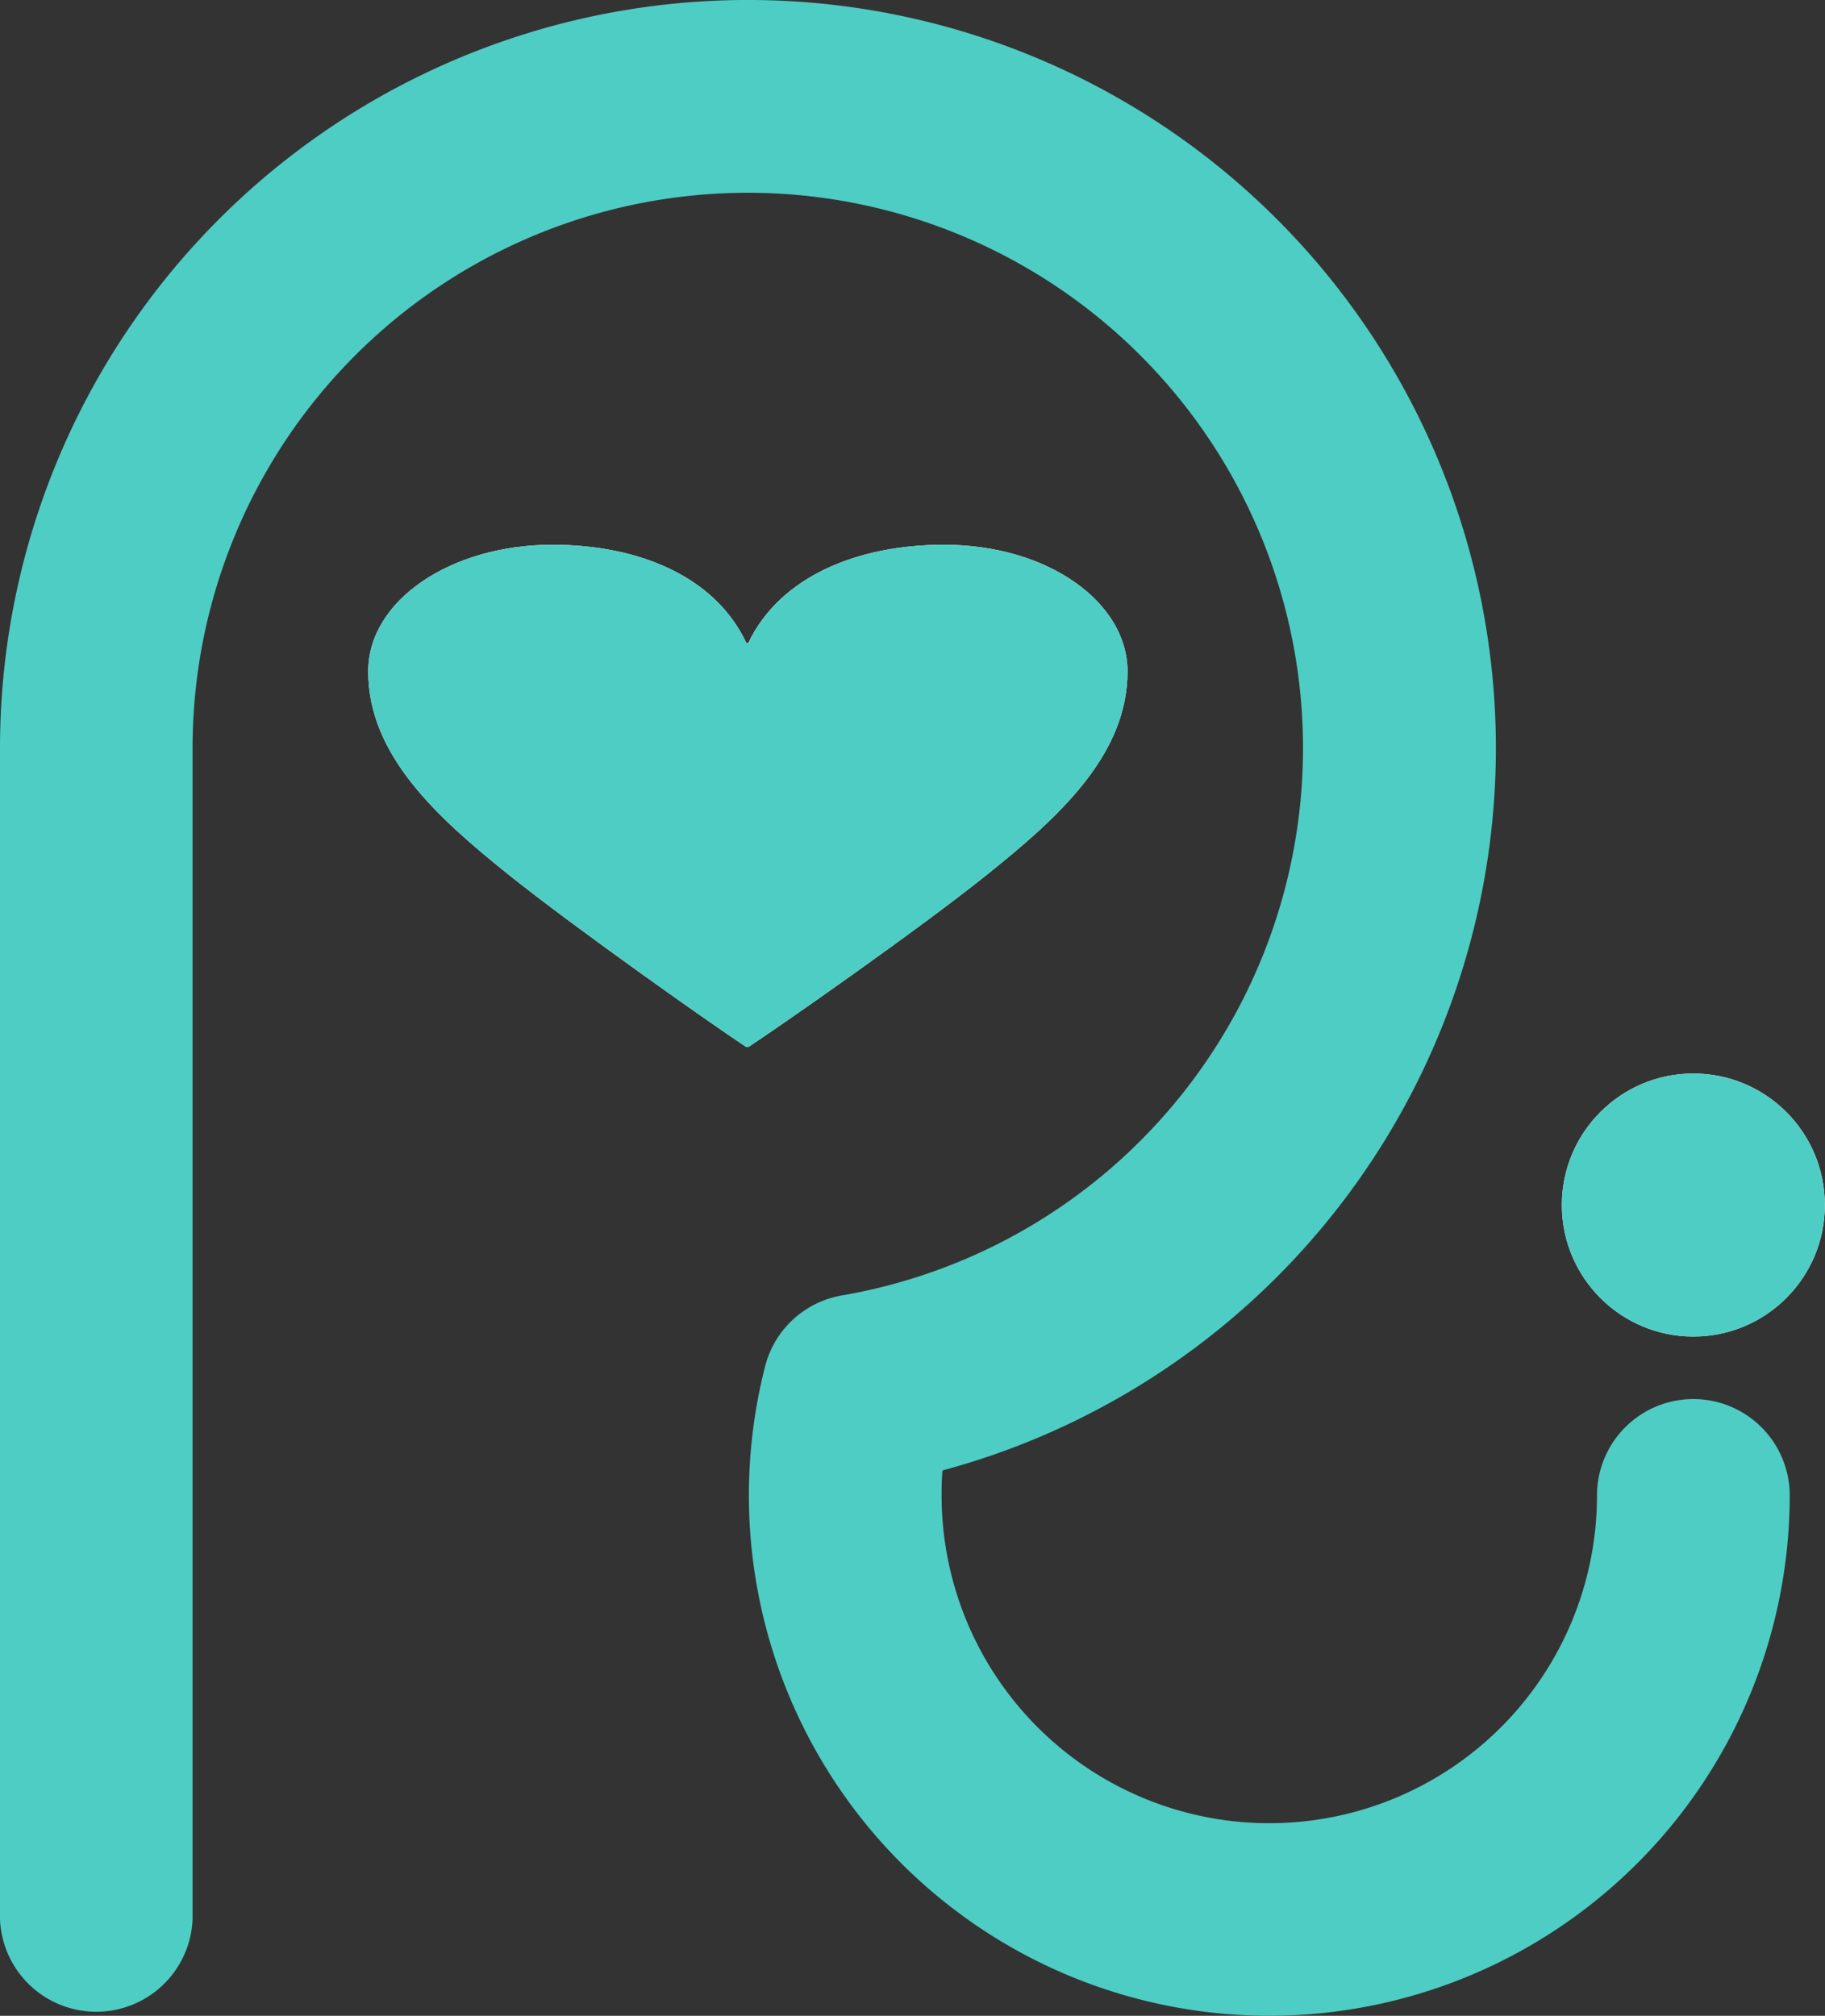
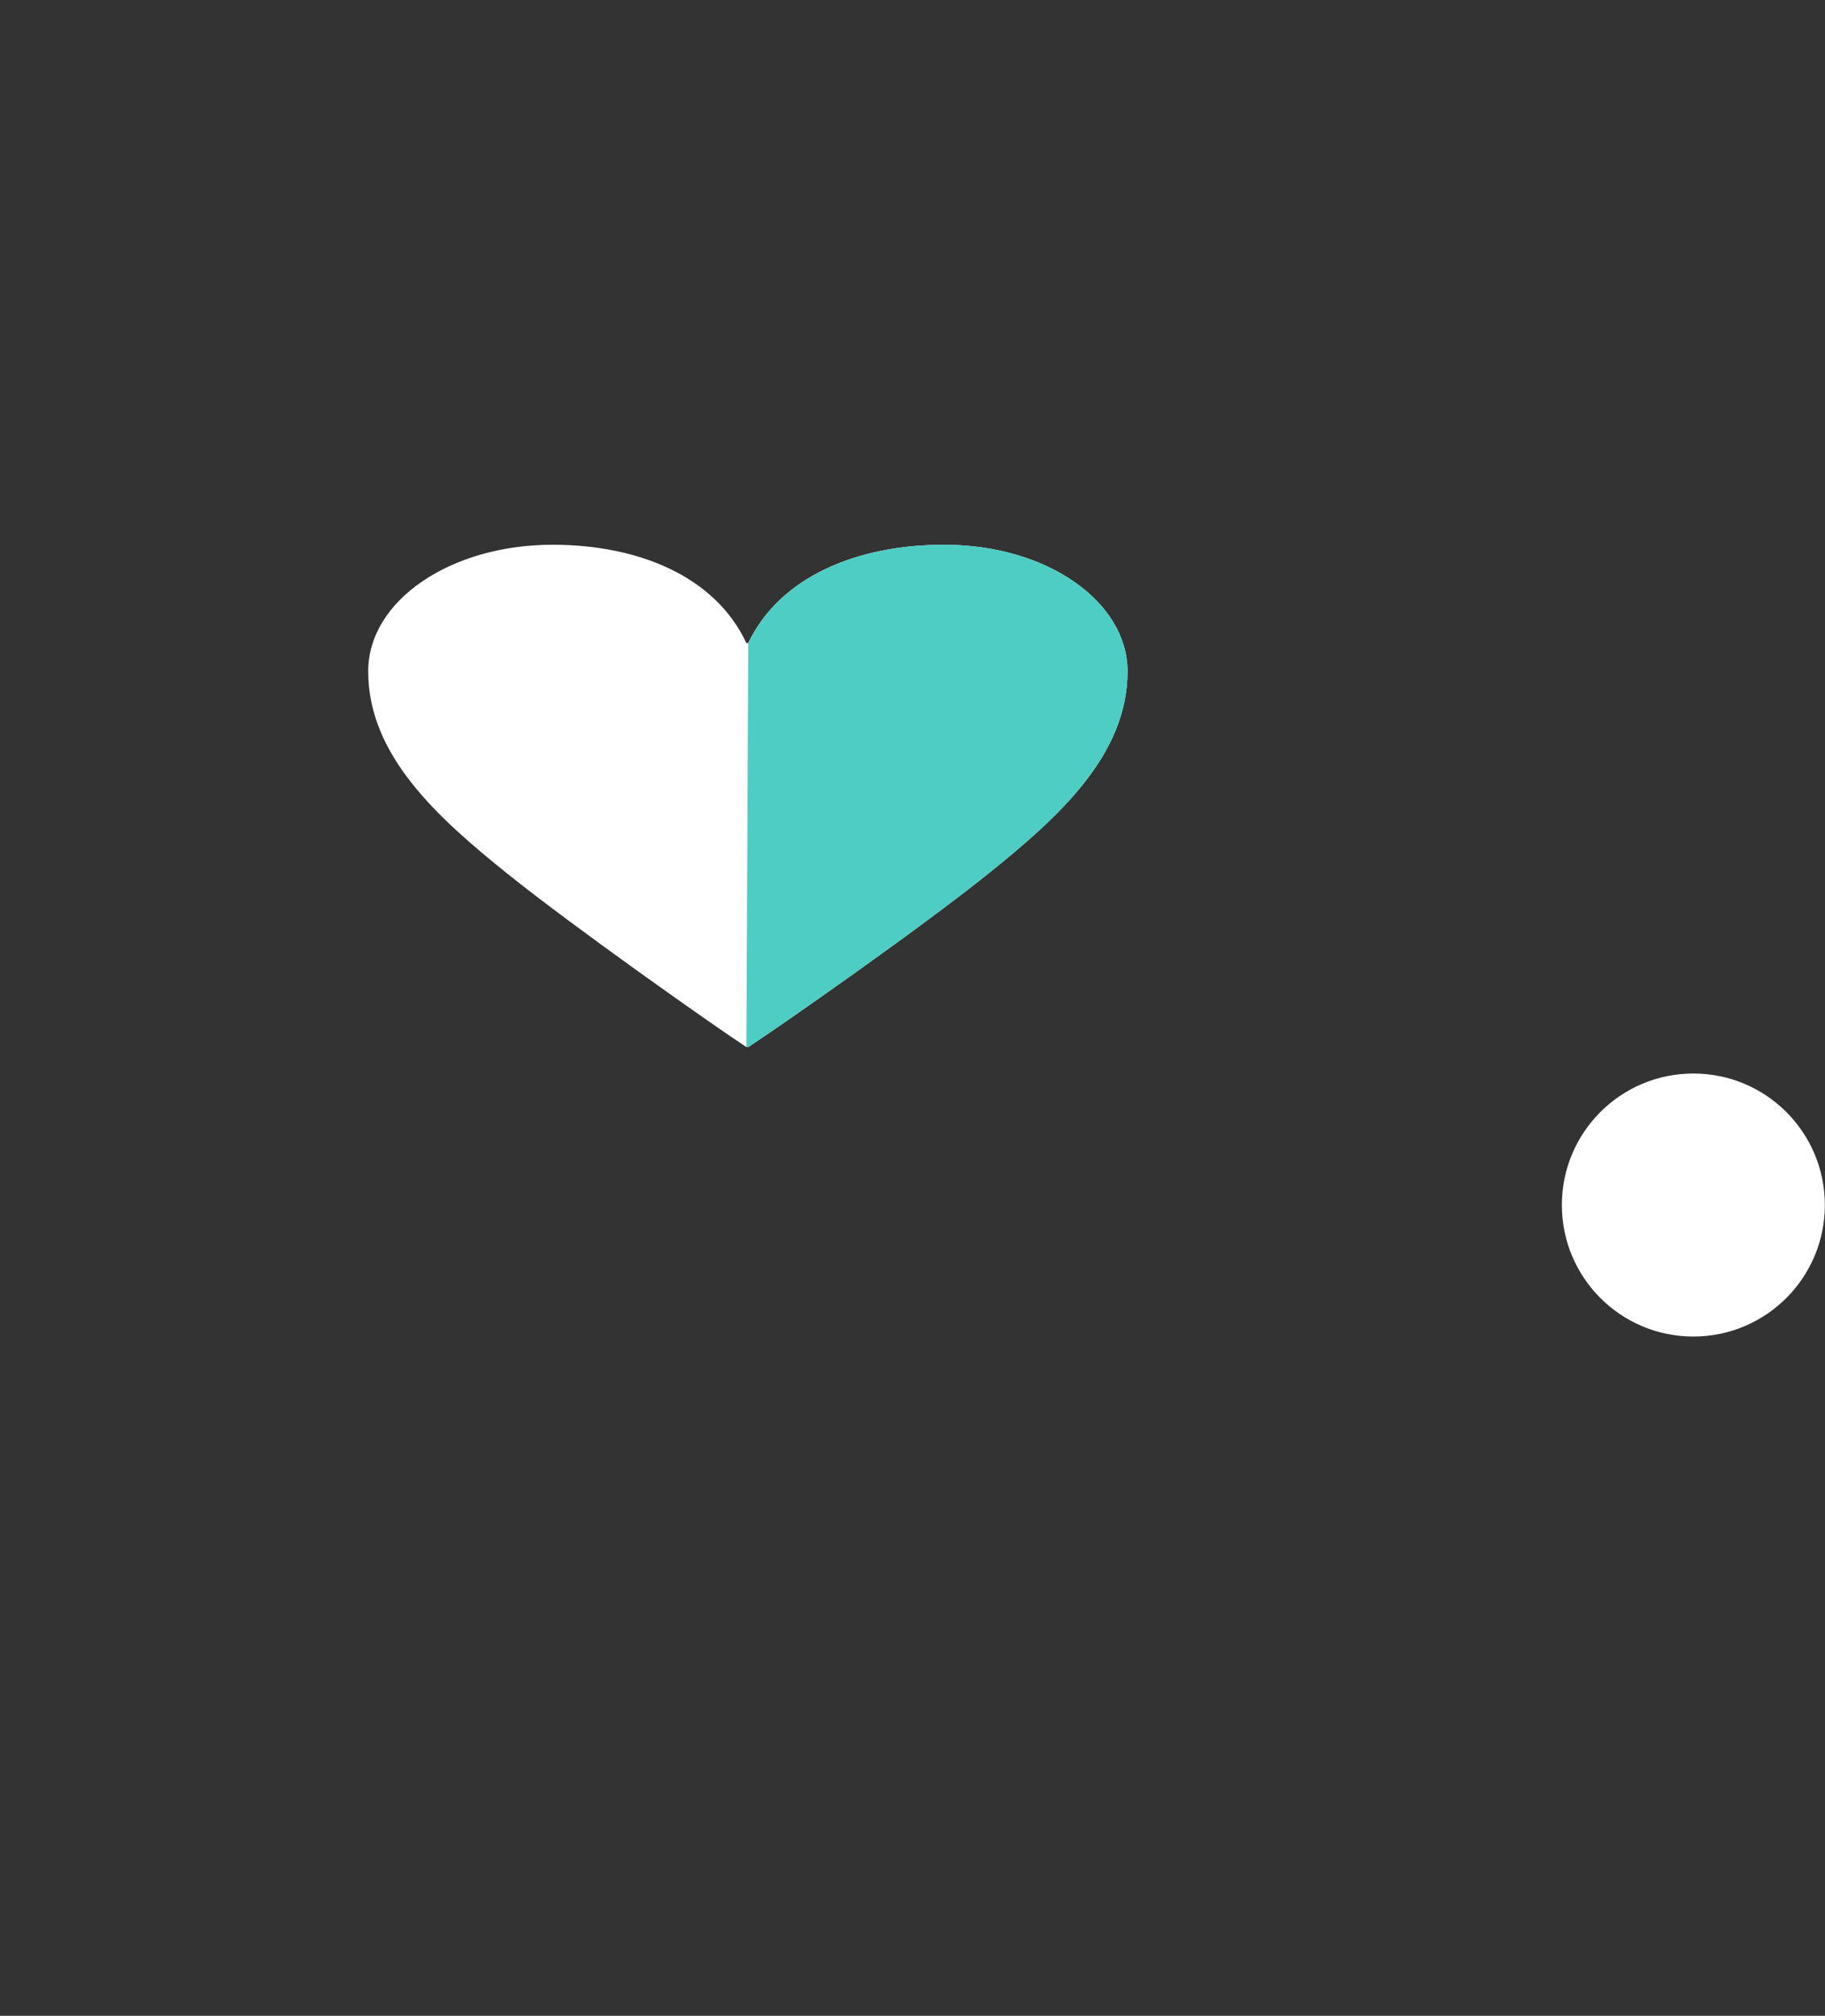
<svg xmlns="http://www.w3.org/2000/svg" id="レイヤー_1" data-name="レイヤー 1" width="115.34" height="127.37" viewBox="0 0 115.34 127.37">
  <rect x="0" y="0" width="115.34" height="127.37" fill="#333333" stroke="none" />
  <defs>
    <style>
      .cls-1 {
        fill: #fff;
      }

      .cls-2 {
        fill: #4ecdc4;
      }
    </style>
  </defs>
  <g>
    <path class="cls-1" d="M245.41,280.82" transform="translate(-198.15 -192.37)" />
    <path class="cls-1" d="M252.4,280.22" transform="translate(-198.15 -192.37)" />
    <path class="cls-1" d="M281.09,260.19" transform="translate(-198.15 -192.37)" />
-     <path class="cls-1" d="M305.17,286.86" transform="translate(-198.15 -192.37)" />
    <path class="cls-1" d="M245.44,233c2-4.19,6.88-6.21,12.37-6.21,6.58,0,11.6,3.64,11.6,8,0,5.3-4.36,9.22-8.85,12.82-4.3,3.45-12.9,9.46-15.12,10.92h-.12c-2.21-1.46-10.75-7.47-15.06-10.92-4.48-3.6-8.84-7.52-8.84-12.82,0-4.47,5.2-8,11.65-8,5.44,0,10.28,2,12.25,6.21Z" transform="translate(-198.15 -192.37)" />
    <circle class="cls-1" cx="107.02" cy="76.14" r="8.31" />
-     <path class="cls-1" d="M245.41,280.82" transform="translate(-198.15 -192.37)" />
    <path class="cls-1" d="M252.4,280.22" transform="translate(-198.15 -192.37)" />
    <path class="cls-1" d="M281.09,260.19" transform="translate(-198.15 -192.37)" />
-     <path class="cls-1" d="M305.17,286.86" transform="translate(-198.15 -192.37)" />
-     <path class="cls-2" d="M305.17,280.77a6.09,6.09,0,0,0-6.09,6.09,20.71,20.71,0,0,1-41.42,0c0-.53,0-1.06.06-1.58a47.27,47.27,0,1,0-59.57-45.64v74a6.09,6.09,0,0,0,12.17,0v-74a35.09,35.09,0,1,1,41.05,34.58,6.07,6.07,0,0,0-4.87,4.5,32.89,32.89,0,1,0,64.76,8.14A6.09,6.09,0,0,0,305.17,280.77Z" transform="translate(-198.15 -192.37)" />
-     <path class="cls-2" d="M245.44,233c2-4.19,6.88-6.21,12.37-6.21,6.58,0,11.6,3.64,11.6,8,0,5.3-4.36,9.22-8.85,12.82-4.3,3.45-12.9,9.46-15.12,10.92h-.12c-2.21-1.46-10.75-7.47-15.06-10.92-4.48-3.6-8.84-7.52-8.84-12.82,0-4.47,5.2-8,11.65-8,5.44,0,10.28,2,12.25,6.21Z" transform="translate(-198.15 -192.37)" />
-     <circle class="cls-2" cx="107.02" cy="76.14" r="8.31" />
+     <path class="cls-2" d="M245.44,233c2-4.19,6.88-6.21,12.37-6.21,6.58,0,11.6,3.64,11.6,8,0,5.3-4.36,9.22-8.85,12.82-4.3,3.45-12.9,9.46-15.12,10.92h-.12Z" transform="translate(-198.15 -192.37)" />
  </g>
</svg>